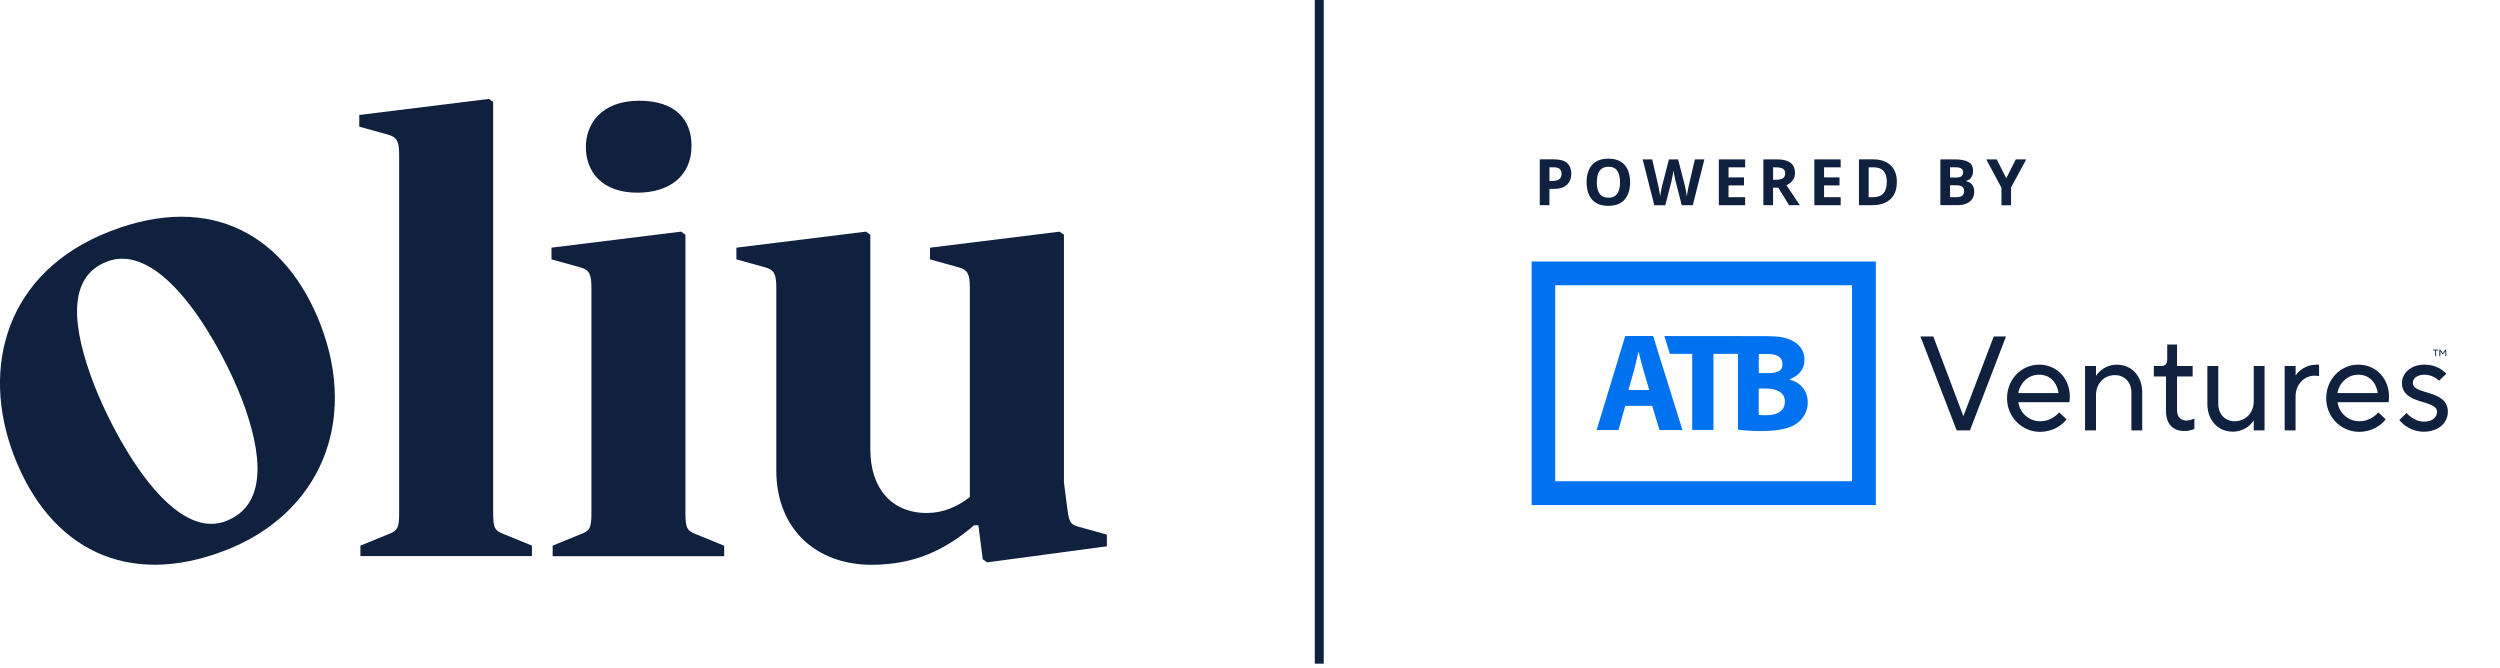
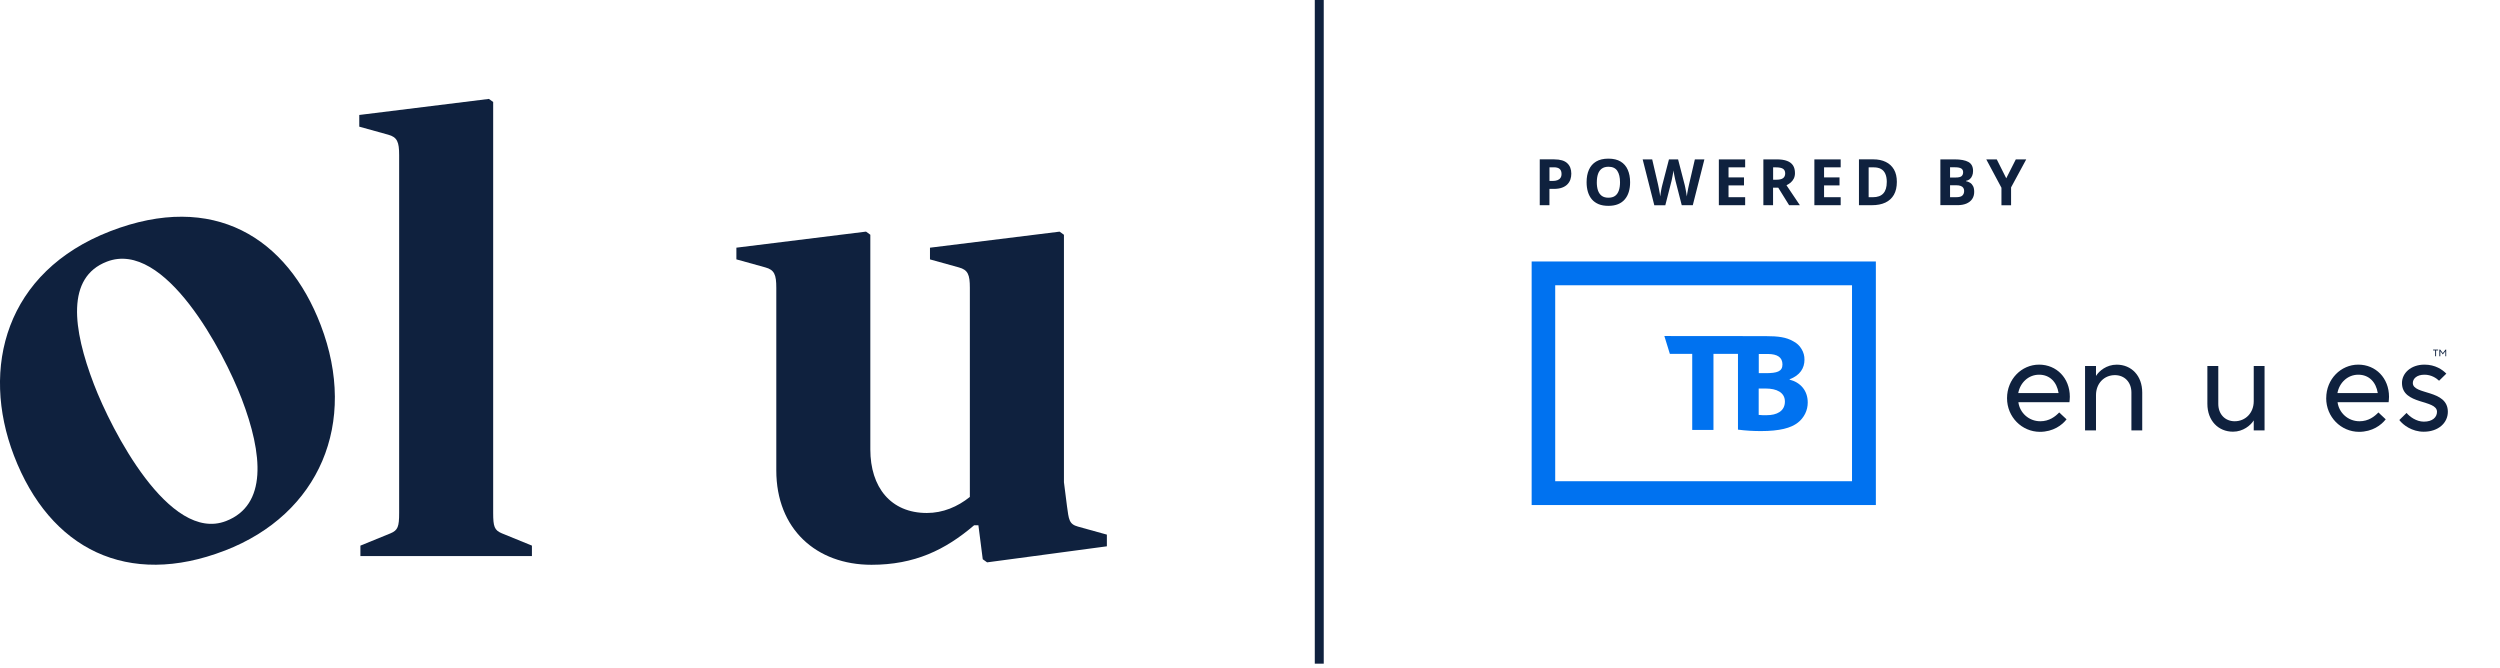
<svg xmlns="http://www.w3.org/2000/svg" width="397" height="106" viewBox="0 0 397 106" fill="none">
  <g clip-path="url(#clip0_579_875)">
    <path d="M246.831 25.309C247.768 25.309 248.452 25.514 248.879 25.918C249.311 26.318 249.524 26.873 249.524 27.58C249.524 27.897 249.476 28.204 249.379 28.496C249.282 28.784 249.127 29.042 248.908 29.266C248.695 29.49 248.404 29.671 248.044 29.802C247.685 29.934 247.239 29.997 246.71 29.997H246.05V32.585H244.512V25.304H246.826L246.831 25.309ZM246.754 26.571H246.055V28.735H246.56C246.846 28.735 247.098 28.696 247.307 28.618C247.52 28.54 247.68 28.423 247.797 28.257C247.913 28.097 247.972 27.887 247.972 27.629C247.972 27.268 247.875 27.005 247.676 26.829C247.477 26.654 247.171 26.566 246.754 26.566V26.571ZM258.861 28.94C258.861 29.5 258.793 30.012 258.652 30.475C258.512 30.933 258.303 31.328 258.017 31.659C257.735 31.991 257.376 32.249 256.944 32.424C256.512 32.6 255.998 32.688 255.406 32.688C254.814 32.688 254.299 32.6 253.868 32.424C253.436 32.244 253.077 31.991 252.79 31.659C252.509 31.328 252.3 30.928 252.159 30.47C252.019 30.007 251.951 29.495 251.951 28.93C251.951 28.174 252.072 27.521 252.32 26.961C252.567 26.401 252.946 25.967 253.46 25.655C253.974 25.348 254.625 25.192 255.416 25.192C256.207 25.192 256.847 25.348 257.357 25.655C257.866 25.962 258.245 26.401 258.487 26.961C258.735 27.521 258.861 28.179 258.861 28.94ZM253.572 28.94C253.572 29.447 253.635 29.885 253.761 30.256C253.892 30.621 254.091 30.904 254.363 31.104C254.634 31.299 254.984 31.396 255.416 31.396C255.847 31.396 256.207 31.299 256.478 31.104C256.75 30.904 256.944 30.621 257.07 30.256C257.197 29.885 257.26 29.447 257.26 28.94C257.26 28.174 257.119 27.575 256.833 27.137C256.546 26.698 256.08 26.479 255.43 26.479C254.998 26.479 254.644 26.576 254.367 26.776C254.096 26.971 253.897 27.253 253.766 27.624C253.64 27.989 253.576 28.428 253.576 28.94H253.572ZM270.658 25.309L268.814 32.59H267.062L266.082 28.764C266.062 28.691 266.033 28.579 266.004 28.433C265.97 28.282 265.936 28.121 265.902 27.945C265.863 27.765 265.834 27.599 265.805 27.444C265.781 27.283 265.761 27.156 265.752 27.063C265.742 27.156 265.723 27.283 265.693 27.439C265.669 27.595 265.635 27.76 265.601 27.936C265.567 28.111 265.533 28.277 265.504 28.428C265.475 28.579 265.446 28.696 265.427 28.779L264.451 32.595H262.704L260.855 25.314H262.369L263.296 29.291C263.321 29.412 263.354 29.554 263.384 29.72C263.422 29.885 263.456 30.061 263.486 30.241C263.519 30.421 263.553 30.597 263.578 30.762C263.607 30.928 263.631 31.074 263.641 31.196C263.655 31.069 263.68 30.923 263.704 30.758C263.728 30.587 263.757 30.416 263.786 30.246C263.82 30.07 263.854 29.91 263.883 29.758C263.917 29.607 263.947 29.485 263.971 29.393L265.029 25.314H266.48L267.537 29.393C267.562 29.481 267.586 29.602 267.615 29.758C267.649 29.91 267.683 30.07 267.712 30.246C267.746 30.421 267.775 30.597 267.8 30.762C267.829 30.928 267.853 31.074 267.863 31.196C267.887 31.03 267.916 30.831 267.955 30.592C267.998 30.353 268.042 30.114 268.091 29.88C268.139 29.646 268.183 29.447 268.222 29.286L269.144 25.309H270.658ZM277.131 32.59H272.953V25.309H277.131V26.576H274.491V28.174H276.947V29.442H274.491V31.318H277.131V32.595V32.59ZM282.149 25.309C282.809 25.309 283.347 25.387 283.774 25.548C284.206 25.709 284.522 25.947 284.73 26.269C284.939 26.591 285.041 27 285.041 27.487C285.041 27.819 284.978 28.111 284.852 28.36C284.725 28.608 284.561 28.818 284.357 28.993C284.153 29.164 283.93 29.305 283.692 29.417L285.822 32.59H284.114L282.382 29.797H281.562V32.59H280.023V25.309H282.134H282.149ZM282.037 26.571H281.571V28.54H282.066C282.576 28.54 282.94 28.457 283.158 28.287C283.381 28.116 283.488 27.863 283.488 27.531C283.488 27.2 283.367 26.942 283.129 26.795C282.896 26.649 282.527 26.576 282.032 26.576L282.037 26.571ZM292.3 32.59H288.122V25.309H292.3V26.576H289.661V28.174H292.116V29.442H289.661V31.318H292.3V32.595V32.59ZM301.22 28.876C301.22 29.695 301.064 30.382 300.749 30.933C300.438 31.479 299.987 31.893 299.395 32.171C298.803 32.449 298.09 32.585 297.255 32.585H295.202V25.304H297.478C298.24 25.304 298.9 25.44 299.458 25.713C300.016 25.981 300.448 26.381 300.759 26.912C301.064 27.439 301.22 28.097 301.22 28.876ZM299.623 28.92C299.623 28.384 299.545 27.941 299.385 27.595C299.23 27.244 298.997 26.99 298.691 26.825C298.386 26.659 298.012 26.576 297.561 26.576H296.741V31.318H297.401C298.153 31.318 298.706 31.118 299.07 30.714C299.439 30.314 299.618 29.715 299.618 28.92H299.623ZM308.13 25.309H310.386C311.352 25.309 312.085 25.445 312.58 25.718C313.075 25.991 313.322 26.469 313.322 27.151C313.322 27.429 313.278 27.677 313.186 27.897C313.099 28.121 312.973 28.301 312.808 28.443C312.643 28.584 312.439 28.677 312.201 28.72V28.769C312.444 28.818 312.662 28.906 312.856 29.027C313.05 29.149 313.206 29.325 313.322 29.554C313.443 29.783 313.502 30.09 313.502 30.47C313.502 30.913 313.395 31.289 313.181 31.605C312.968 31.922 312.657 32.161 312.259 32.332C311.861 32.497 311.391 32.58 310.842 32.58H308.13V25.299V25.309ZM309.668 28.189H310.561C311.007 28.189 311.318 28.121 311.488 27.98C311.658 27.838 311.745 27.629 311.745 27.351C311.745 27.073 311.643 26.873 311.439 26.751C311.235 26.63 310.915 26.566 310.478 26.566H309.668V28.184V28.189ZM309.668 29.417V31.313H310.668C311.129 31.313 311.454 31.225 311.633 31.045C311.813 30.865 311.905 30.626 311.905 30.324C311.905 30.143 311.866 29.988 311.784 29.851C311.706 29.715 311.57 29.607 311.381 29.534C311.197 29.456 310.939 29.417 310.614 29.417H309.663H309.668ZM318.597 28.306L320.111 25.309H321.766L319.359 29.758V32.595H317.83V29.812L315.423 25.314H317.088L318.592 28.311L318.597 28.306Z" fill="#0F213E" />
-     <path fill-rule="evenodd" clip-rule="evenodd" d="M258.089 64.454L257.017 68.279H253.547L258.089 53.361H262.515L267.168 68.279H263.519L262.369 64.454H258.089ZM261.898 61.929L260.976 58.771C260.734 57.943 260.472 56.9 260.263 56.051L260.229 55.905H260.18C260.083 56.261 260.001 56.67 259.904 57.094C259.773 57.679 259.627 58.269 259.496 58.771L258.603 61.929H261.893H261.898Z" fill="#0072F0" />
    <path fill-rule="evenodd" clip-rule="evenodd" d="M264.3 53.361L265.173 56.193H268.725V68.275H272.098V56.193H275.99V68.226C277.208 68.387 278.421 68.455 279.639 68.455C282.604 68.455 284.424 67.968 285.511 67.105C285.996 66.73 286.384 66.242 286.661 65.687C286.937 65.131 287.068 64.532 287.068 63.913C287.068 62.007 285.899 60.72 284.181 60.282V60.233C285.865 59.599 286.549 58.44 286.549 57.138C286.564 56.534 286.404 55.935 286.078 55.413C285.773 54.892 285.317 54.468 284.763 54.19C283.662 53.556 282.415 53.376 280.352 53.376L264.3 53.361ZM280.595 65.935C280.158 65.95 279.721 65.935 279.28 65.886V61.7H280.43C282.099 61.7 283.443 62.304 283.443 63.766C283.443 65.331 282.099 65.93 280.59 65.93L280.595 65.935ZM279.28 56.212H280.721C282.245 56.212 283.055 56.748 283.055 57.874C283.055 59 282.182 59.258 280.396 59.258H279.294V56.212H279.28Z" fill="#0072F0" />
    <path fill-rule="evenodd" clip-rule="evenodd" d="M297.866 41.523H243.226V80.2H297.886V41.523H297.871H297.866ZM246.967 45.3V76.418H294.101V45.3H246.967Z" fill="#0072F0" />
-     <path d="M310.721 68.348L304.966 53.43H307.009L311.76 66.033H311.808L316.607 53.43H318.553L312.827 68.348H310.721Z" fill="#0F213E" />
    <path d="M318.718 63.23C318.718 60.204 321.037 57.903 323.808 57.903C326.579 57.903 328.69 60.038 328.69 63.016C328.69 63.371 328.641 63.698 328.627 63.864H320.518C320.727 65.526 322.153 66.895 324.002 66.895C325.429 66.895 326.385 66.145 327.001 65.496L328.171 66.588C327.472 67.499 326.045 68.576 323.925 68.576C321.057 68.562 318.718 66.213 318.718 63.235V63.23ZM326.904 62.416C326.628 60.672 325.511 59.502 323.808 59.502C322.105 59.502 320.795 60.788 320.499 62.416H326.904Z" fill="#0F213E" />
    <path d="M331.106 68.343V58.118H332.844V59.682H332.858C333.329 58.917 334.513 57.908 336.134 57.908C338.468 57.908 340.186 59.653 340.186 62.338V68.347H338.468V62.338C338.468 60.676 337.366 59.57 335.843 59.57C334.139 59.57 332.844 60.891 332.844 62.748V68.347H331.106V68.343Z" fill="#0F213E" />
-     <path d="M343.962 65.252V59.779H342.03V58.118H343.263C343.831 58.118 344.156 57.791 344.156 57.06V54.716H345.713V58.118H348.193V59.779H345.713V65.106C345.713 66.213 346.281 66.783 347.237 66.783C347.722 66.783 348.213 66.588 348.47 66.456V68.118C348.193 68.25 347.596 68.445 346.946 68.445C345.063 68.459 343.962 67.353 343.962 65.252Z" fill="#0F213E" />
    <path d="M350.531 64.127V58.118H352.264V64.127C352.264 65.789 353.351 66.895 354.874 66.895C356.578 66.895 357.893 65.574 357.893 63.717V58.118H359.611V68.343H357.893V66.778H357.878C357.407 67.543 356.209 68.552 354.603 68.552C352.268 68.552 350.531 66.807 350.531 64.122V64.127Z" fill="#0F213E" />
-     <path d="M362.805 68.347V58.123H364.542V59.619H364.556C365.027 58.888 366.192 57.908 367.783 57.908H368.269V59.716C368.109 59.702 367.832 59.653 367.57 59.653C365.915 59.653 364.537 61.037 364.537 62.957V68.347H362.8H362.805Z" fill="#0F213E" />
    <path d="M369.404 63.23C369.404 60.204 371.724 57.903 374.495 57.903C377.266 57.903 379.376 60.038 379.376 63.016C379.376 63.371 379.328 63.698 379.313 63.864H371.205C371.418 65.526 372.84 66.895 374.689 66.895C376.115 66.895 377.071 66.145 377.688 65.496L378.852 66.588C378.154 67.499 376.727 68.576 374.606 68.576C371.738 68.562 369.399 66.213 369.399 63.235L369.404 63.23ZM377.591 62.416C377.314 60.672 376.198 59.502 374.495 59.502C372.791 59.502 371.481 60.788 371.185 62.416H377.591Z" fill="#0F213E" />
    <path d="M381.012 66.7L382.162 65.574C382.666 66.179 383.719 66.958 384.918 66.958C386.282 66.958 386.995 66.257 386.995 65.394C386.995 63.391 381.434 64.351 381.434 60.818C381.434 59.287 382.812 57.903 385.02 57.903C386.723 57.903 387.888 58.717 388.475 59.336L387.325 60.462C386.888 60.038 386.078 59.502 385.005 59.502C383.787 59.502 383.157 60.135 383.157 60.823C383.157 62.762 388.718 61.797 388.718 65.399C388.718 67.109 387.257 68.557 384.889 68.557C383.04 68.557 381.628 67.514 381.012 66.7Z" fill="#0F213E" />
    <path d="M386.703 56.573V55.647H386.378V55.515H387.174V55.647H386.849V56.573H386.703Z" fill="#0F213E" />
    <path d="M387.368 56.573V55.515H387.499L387.921 56.071L388.344 55.515H388.455V56.573H388.324V55.759L387.921 56.28L387.519 55.759V56.573H387.373H387.368Z" fill="#0F213E" />
    <path d="M210.21 0H208.788V105.391H210.21V0Z" fill="#0F213E" />
    <path d="M57.231 88.309V86.647L62.016 84.693C63.19 84.206 63.384 83.616 63.384 81.457V24.621C63.384 22.56 63.093 21.78 61.633 21.385L57.052 20.113V18.256L77.637 15.707L78.316 16.195V81.452C78.316 83.611 78.51 84.196 79.684 84.688L84.469 86.642V88.304H57.251L57.241 88.314L57.231 88.309Z" fill="#0F213E" />
-     <path d="M87.763 88.309V86.647L92.548 84.693C93.722 84.206 93.917 83.616 93.917 81.457V45.69C93.917 43.638 93.626 42.849 92.16 42.459L87.579 41.187V39.33L108.164 36.781L108.848 37.278V81.472C108.848 83.631 109.042 84.216 110.217 84.708L115.001 86.662V88.324H87.783L87.768 88.314L87.763 88.309ZM101.23 30.596C95.571 30.596 93.034 27.263 93.034 23.34C93.034 19.811 95.377 15.995 101.521 15.995C107.179 15.995 109.814 18.934 109.814 23.145C109.814 27.95 106.301 30.596 101.23 30.596Z" fill="#0F213E" />
    <path d="M156.74 89.294L156.06 88.806L155.371 83.416H154.687C150.106 87.335 145.224 89.688 138.397 89.688C129.614 89.688 123.276 84.006 123.276 74.697V45.69C123.276 43.638 122.985 42.848 121.519 42.459L116.938 41.187V39.33L137.523 36.781L138.208 37.278V71.374C138.208 77.349 141.425 81.462 147.185 81.462C149.723 81.462 152.067 80.482 154.013 78.913V45.694C154.013 43.643 153.721 42.853 152.261 42.463L147.68 41.191V39.334L168.265 36.786L168.954 37.283V76.574L169.439 80.394C169.73 82.446 169.73 83.236 171.191 83.626L175.772 84.898V86.754L156.749 89.303V89.294H156.74Z" fill="#0F213E" />
    <path d="M35.7 87.432C20.313 93.378 7.924 87.247 2.212 72.339C-3.116 58.434 0.863 43.151 17.517 36.713C33.91 30.377 45.609 37.727 50.933 51.631C56.887 67.178 50.724 81.638 35.7 87.437V87.432ZM16.969 41.548C10.505 44.043 11.52 52.162 14.916 61.027C17.683 68.255 26.873 86.229 35.89 82.744C42.441 80.21 41.771 72.173 38.374 63.308C35.535 55.9 26.175 37.995 16.969 41.548Z" fill="#0F213E" />
  </g>
  <defs>
    <clipPath id="clip0_579_875">
      <rect width="396.193" height="105.391" fill="white" />
    </clipPath>
  </defs>
</svg>